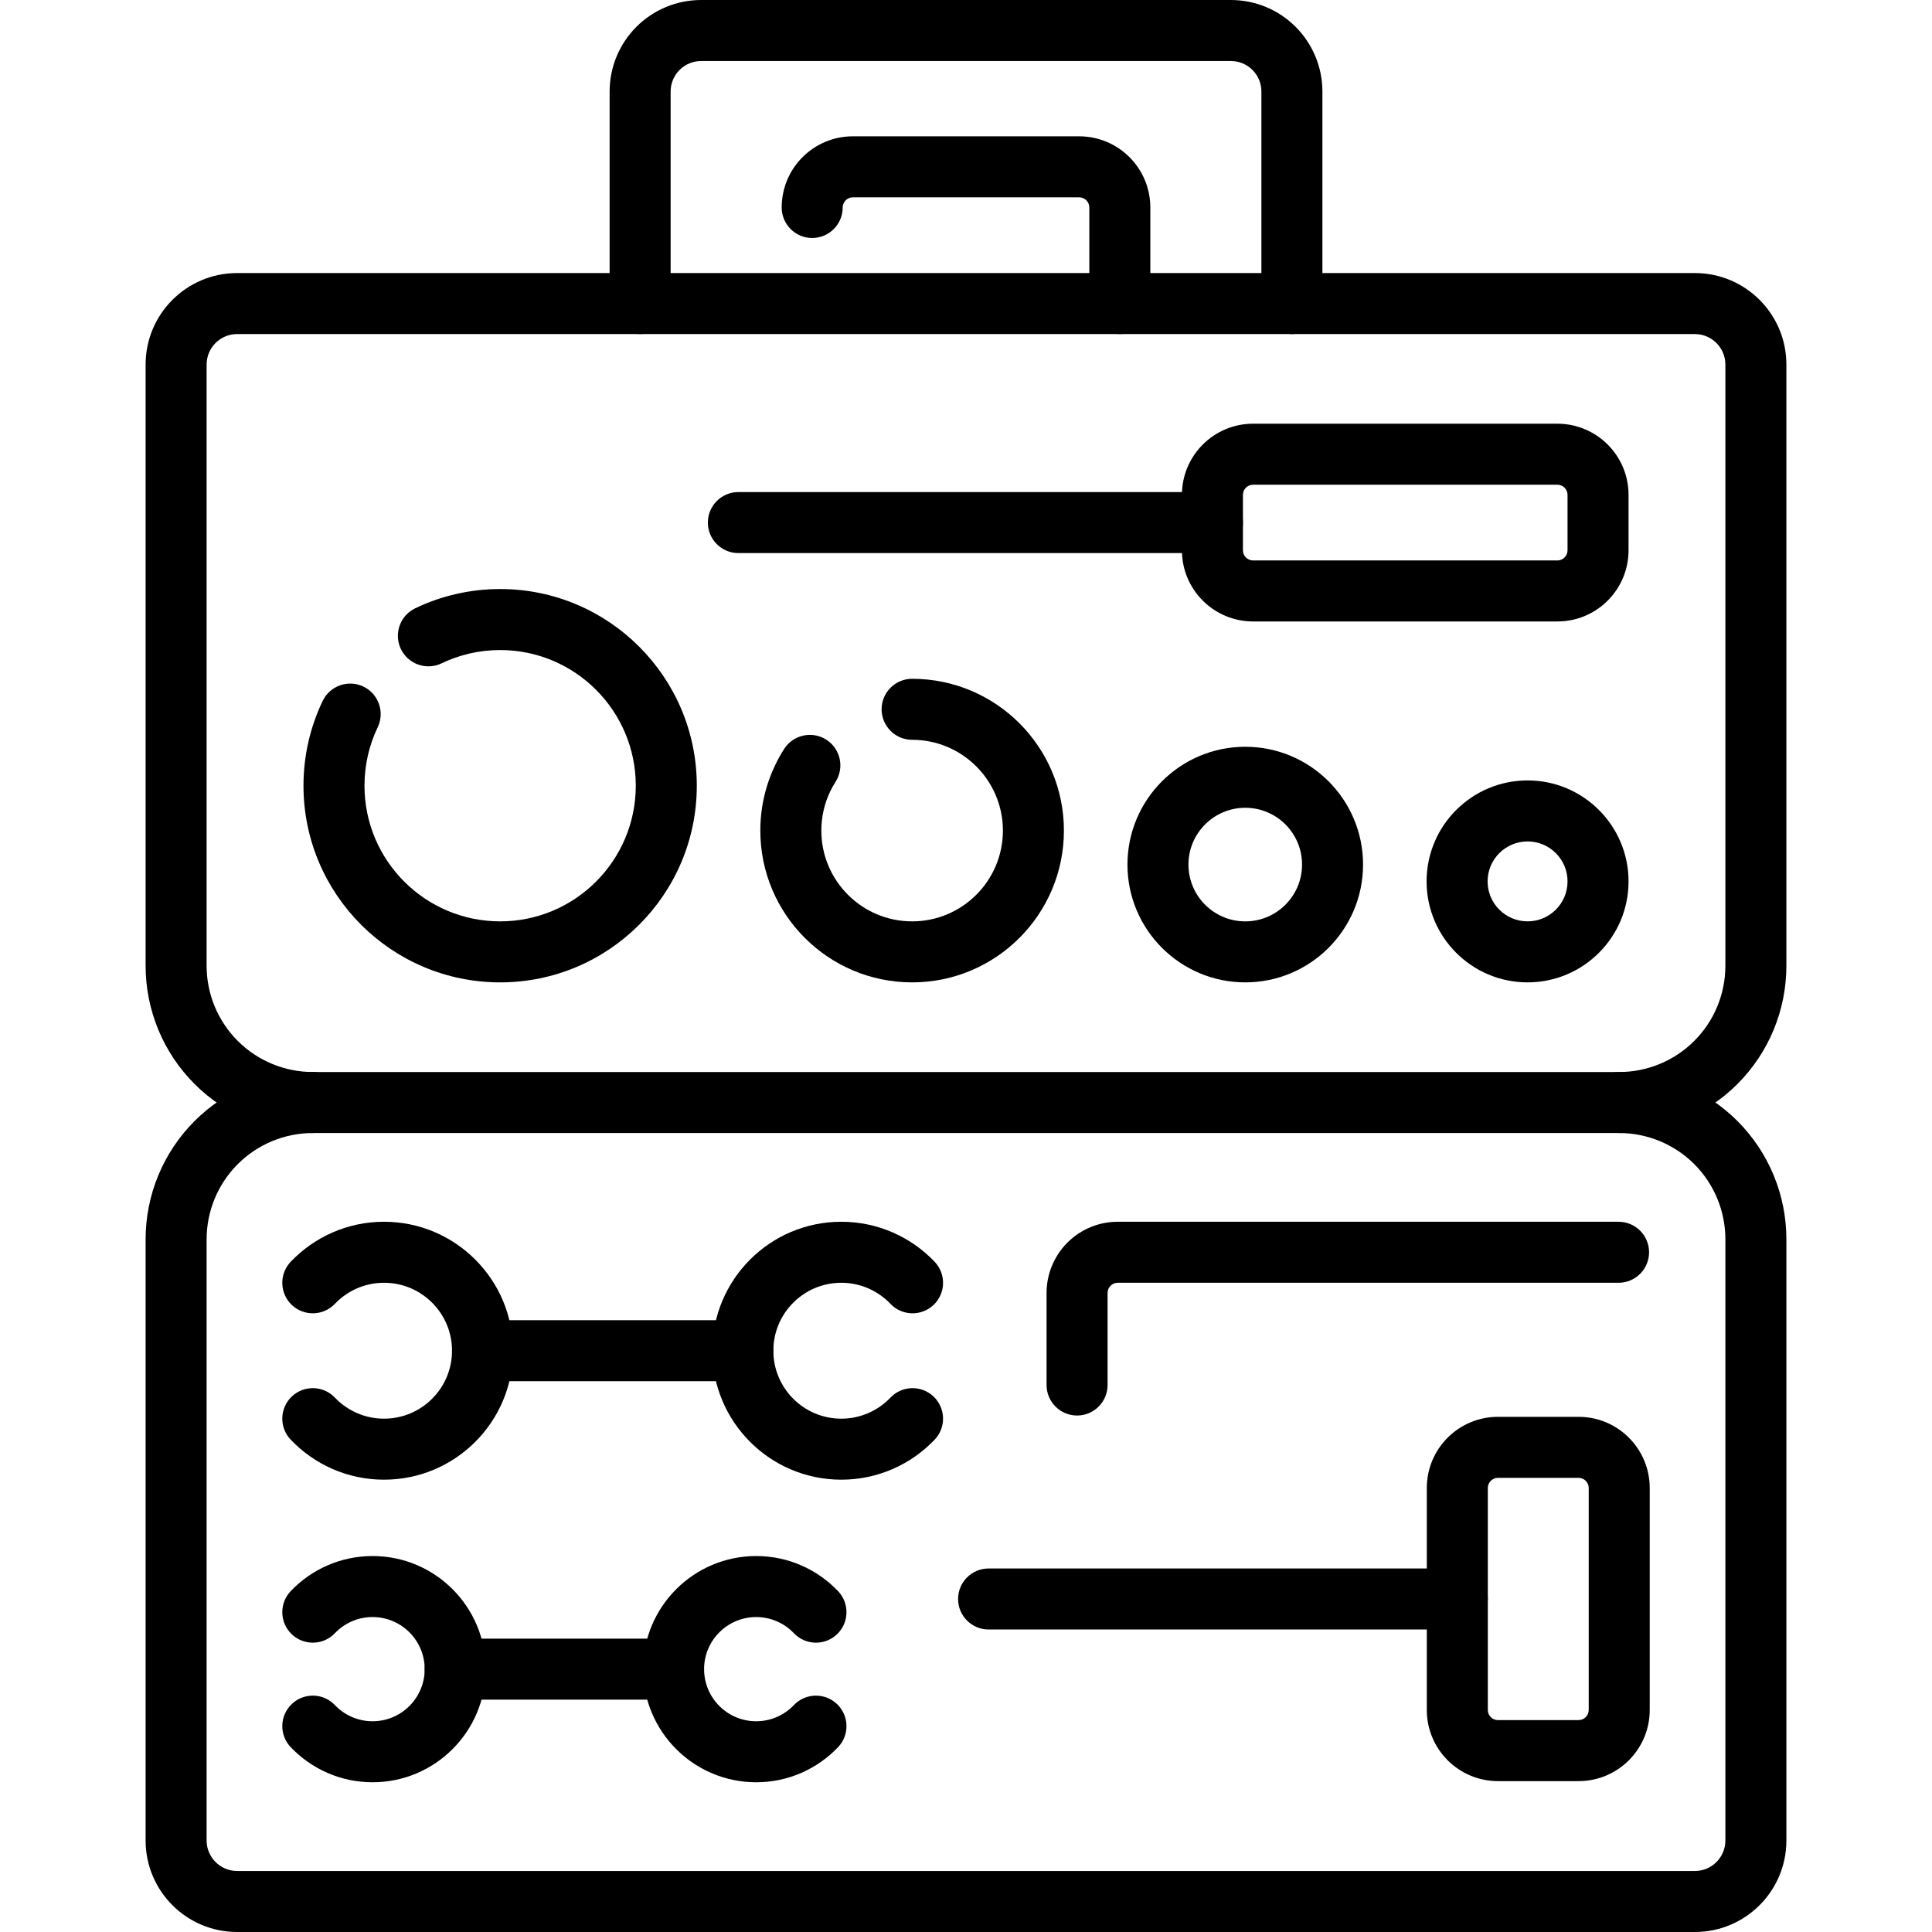
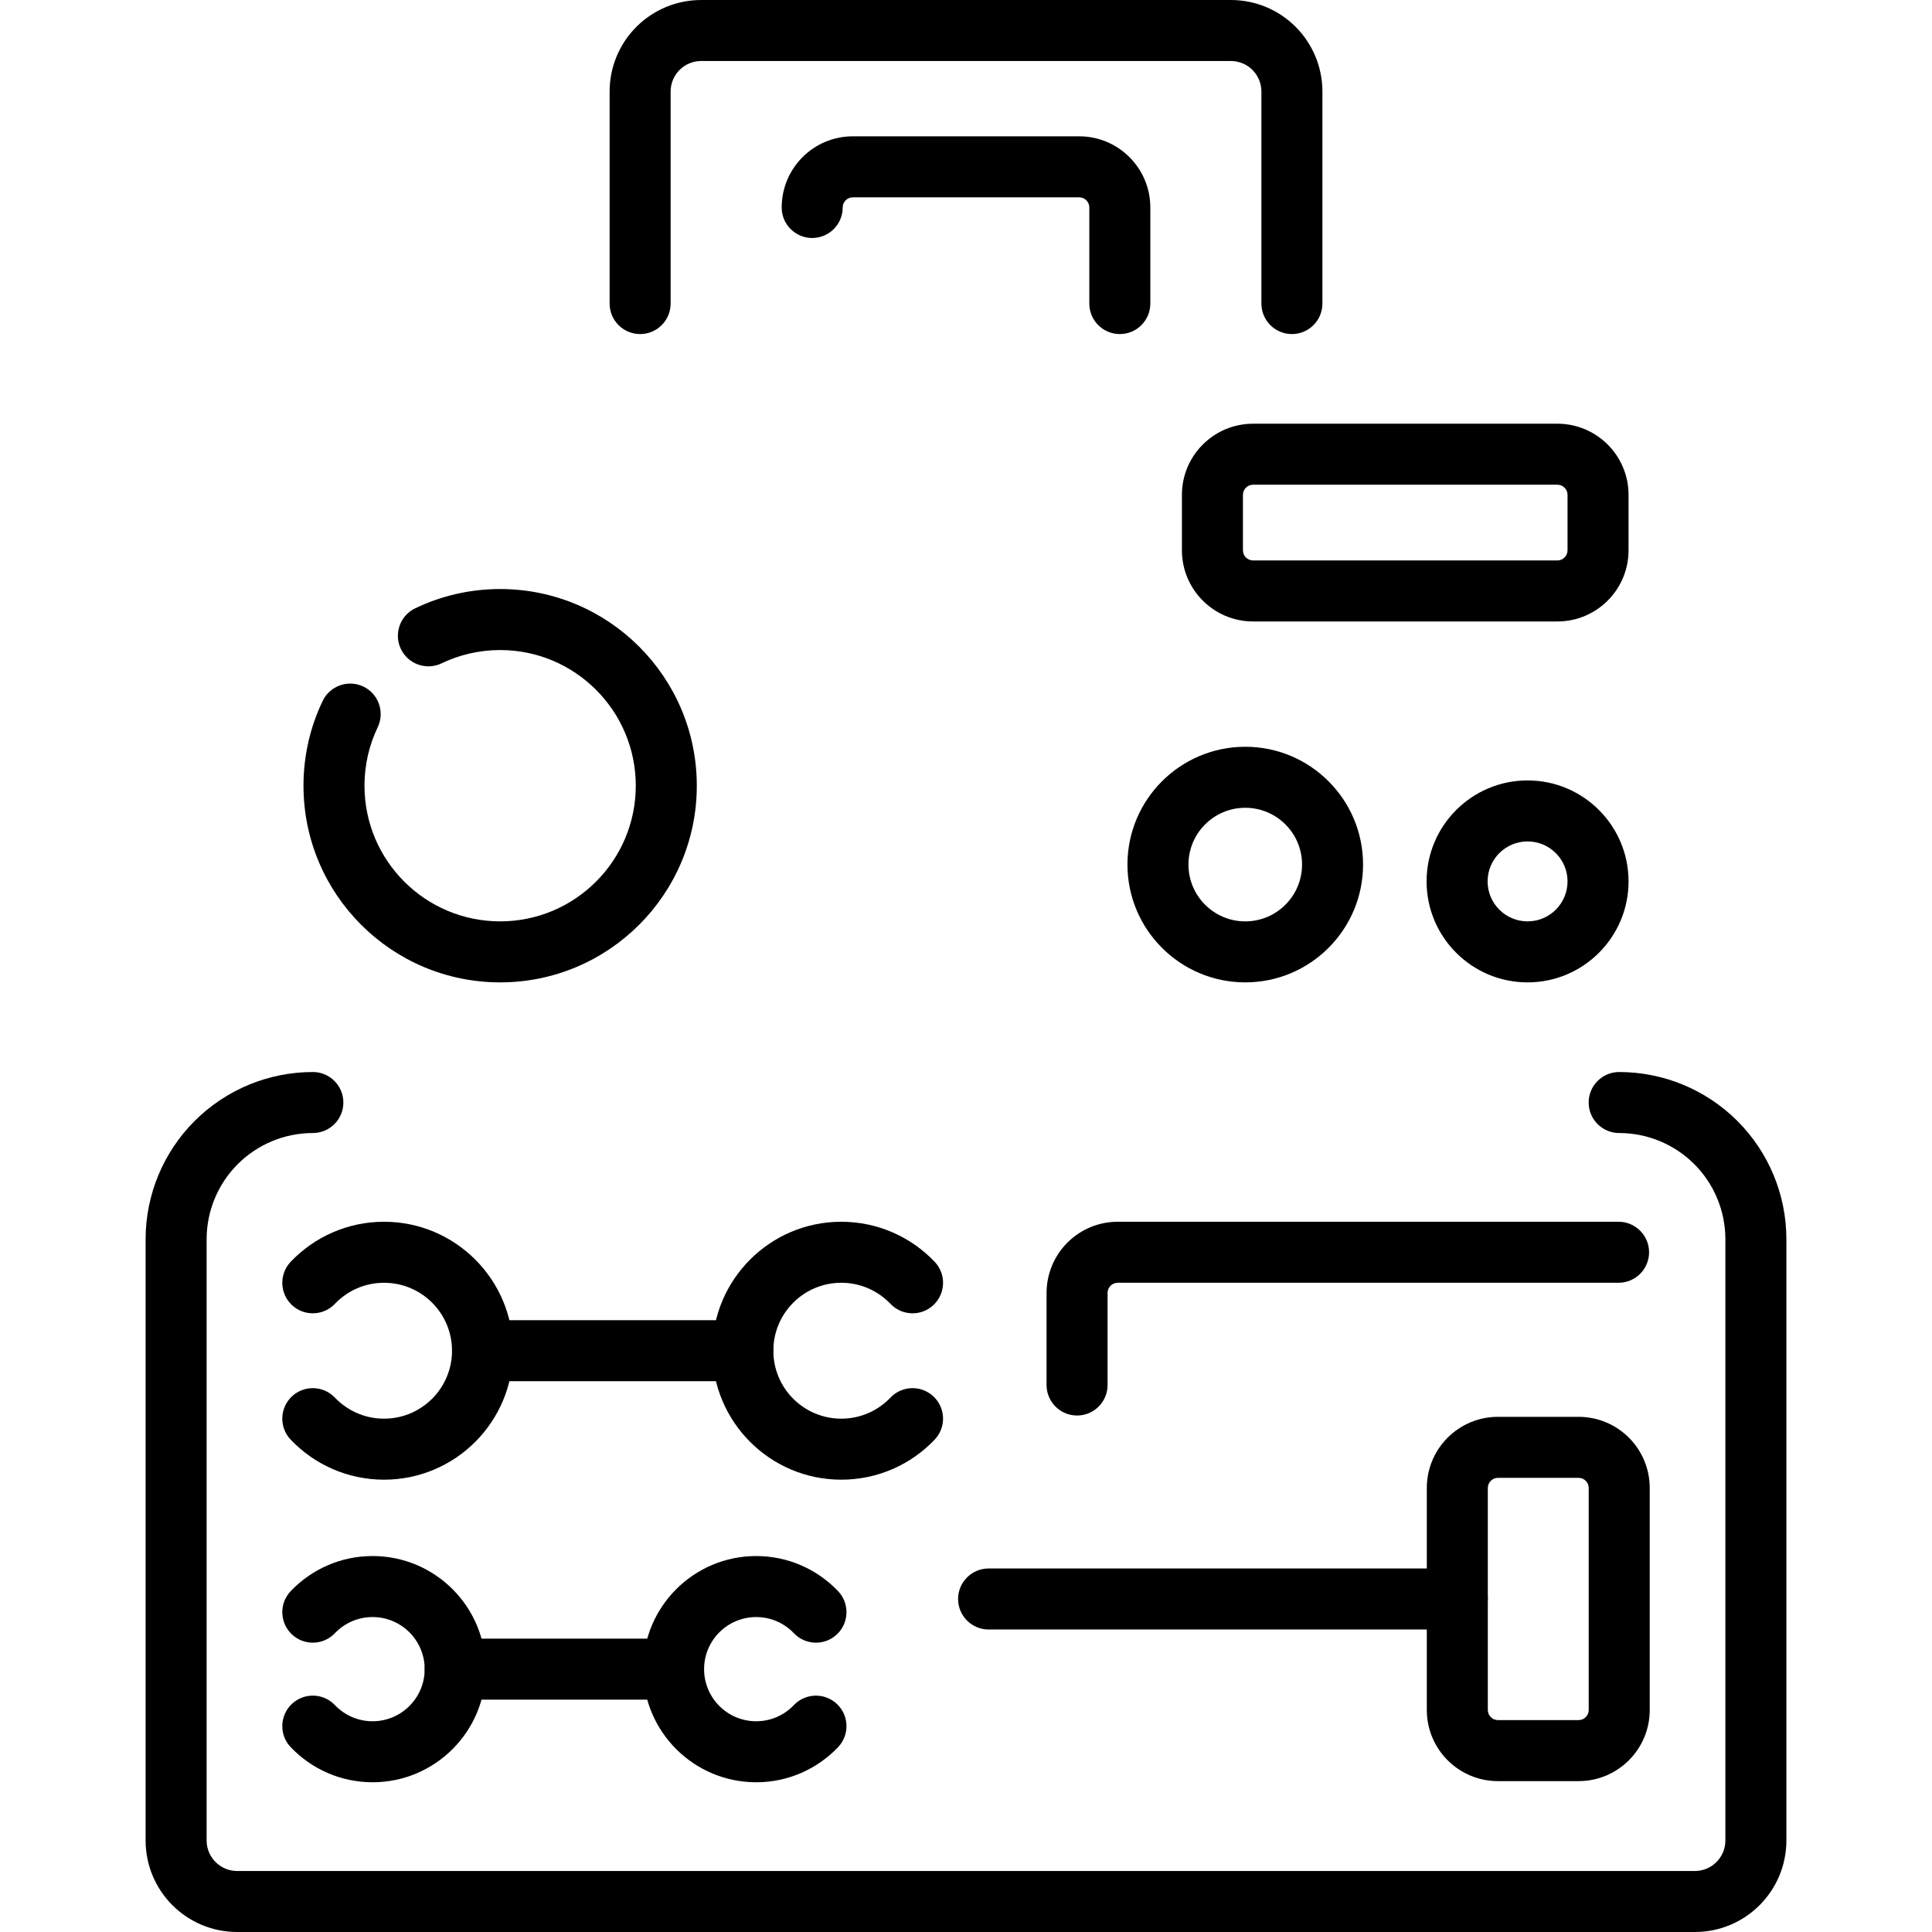
<svg xmlns="http://www.w3.org/2000/svg" id="Capa_1" enable-background="new 0 0 714.836 714.836" height="512" viewBox="0 0 714.836 714.836" width="512">
  <g>
    <g clip-rule="evenodd" fill-rule="evenodd">
-       <path d="m660.96 134.891c0-18.701-15.16-33.861-33.861-33.861-93.044 0-446.309 0-539.363 0-18.701 0-33.861 15.16-33.861 33.861v222.447c0 16.414 6.521 32.155 18.129 43.753 11.608 11.608 27.339 18.129 43.753 18.129h483.329c16.404 0 32.145-6.521 43.753-18.129 11.608-11.598 18.119-27.339 18.119-43.753v-222.447zm-22.574 0v222.447c0 10.424-4.134 20.427-11.508 27.791-7.374 7.374-17.367 11.518-27.791 11.518-110.581 0-372.748 0-483.33 0-10.424 0-20.417-4.144-27.791-11.518-7.374-7.364-11.518-17.367-11.518-27.791v-222.447c0-6.23 5.057-11.287 11.287-11.287h539.363c6.242 0 11.288 5.056 11.288 11.287z" />
      <path d="m115.758 396.646c-16.414 0-32.145 6.521-43.753 18.119-11.608 11.608-18.129 27.349-18.129 43.763v222.447c0 18.701 15.16 33.861 33.861 33.861h539.363c18.701 0 33.861-15.16 33.861-33.861v-222.447c0-16.414-6.511-32.155-18.119-43.763-11.608-11.598-27.349-18.119-43.753-18.119-6.23 0-11.287 5.057-11.287 11.287s5.057 11.287 11.287 11.287c10.424 0 20.417 4.144 27.791 11.508 7.374 7.374 11.508 17.377 11.508 27.801v222.447c0 6.23-5.047 11.287-11.287 11.287-93.044 0-446.309 0-539.363 0-6.23 0-11.287-5.057-11.287-11.287v-222.448c0-10.424 4.144-20.427 11.518-27.801 7.374-7.364 17.367-11.508 27.791-11.508 6.23 0 11.287-5.057 11.287-11.287s-5.058-11.286-11.289-11.286z" />
      <path d="m123.905 482.427c4.575-4.806 11.036-7.806 18.189-7.806 13.885 0 25.152 11.267 25.152 25.142s-11.267 25.142-25.152 25.142c-7.153 0-13.614-3-18.189-7.795-4.304-4.515-11.447-4.685-15.962-.381-4.505 4.294-4.675 11.447-.381 15.952 8.698 9.12 20.958 14.798 34.533 14.798 26.336 0 47.726-21.38 47.726-47.716s-21.39-47.716-47.726-47.716c-13.574 0-25.834 5.679-34.533 14.798-4.294 4.505-4.123 11.658.381 15.962 4.515 4.295 11.658 4.124 15.962-.38z" />
      <path d="m123.905 604.285c3.511-3.682 8.458-5.98 13.946-5.98 10.645 0 19.283 8.638 19.283 19.273 0 10.645-8.638 19.283-19.283 19.283-5.488 0-10.434-2.297-13.946-5.99-4.304-4.505-11.447-4.675-15.962-.371-4.505 4.294-4.675 11.447-.381 15.952 7.625 7.996 18.38 12.982 30.289 12.982 23.105 0 41.857-18.751 41.857-41.857 0-23.095-18.751-41.847-41.857-41.847-11.909 0-22.664 4.986-30.289 12.982-4.294 4.505-4.123 11.658.381 15.952 4.515 4.306 11.658 4.135 15.962-.379z" />
      <path d="m345.81 466.846c-8.688-9.12-20.958-14.798-34.533-14.798-26.336 0-47.716 21.38-47.716 47.716s21.38 47.716 47.716 47.716c13.574 0 25.844-5.679 34.533-14.798 4.304-4.505 4.134-11.658-.381-15.952-4.505-4.304-11.658-4.134-15.952.381-4.585 4.796-11.046 7.795-18.199 7.795-13.875 0-25.142-11.267-25.142-25.142s11.267-25.142 25.142-25.142c7.153 0 13.615 3 18.199 7.806 4.294 4.505 11.447 4.675 15.952.381 4.515-4.305 4.685-11.459.381-15.963z" />
      <path d="m310.083 588.714c-7.625-7.996-18.38-12.982-30.289-12.982-23.105 0-41.857 18.751-41.857 41.847 0 23.106 18.751 41.857 41.857 41.857 11.909 0 22.664-4.986 30.289-12.982 4.294-4.505 4.123-11.658-.381-15.952-4.515-4.304-11.658-4.133-15.962.371-3.511 3.692-8.468 5.99-13.946 5.99-10.645 0-19.283-8.638-19.283-19.283 0-10.635 8.638-19.273 19.283-19.273 5.478 0 10.434 2.297 13.946 5.98 4.304 4.515 11.447 4.685 15.962.381 4.505-4.296 4.675-11.449.381-15.954z" />
      <path d="m178.533 511.05h96.315c6.23 0 11.287-5.057 11.287-11.287s-5.057-11.287-11.287-11.287h-96.315c-6.23 0-11.287 5.057-11.287 11.287s5.057 11.287 11.287 11.287z" />
      <path d="m168.42 628.865h80.804c6.23 0 11.287-5.057 11.287-11.287s-5.057-11.287-11.287-11.287h-80.804c-6.23 0-11.287 5.057-11.287 11.287s5.057 11.287 11.287 11.287z" />
      <path d="m610.395 550.559c0-14.548-11.789-26.336-26.336-26.336h-29.807c-14.548 0-26.336 11.789-26.336 26.336v82.118c0 14.548 11.789 26.336 26.336 26.336h29.807c14.548 0 26.336-11.789 26.336-26.336zm-22.574 0v82.118c0 2.077-1.675 3.762-3.762 3.762h-29.807c-2.077 0-3.762-1.685-3.762-3.762v-82.118c0-2.077 1.685-3.762 3.762-3.762h29.807c2.087 0 3.762 1.685 3.762 3.762z" />
      <path d="m539.202 580.337h-173.427c-6.22 0-11.287 5.057-11.287 11.287s5.067 11.287 11.287 11.287h173.427c6.23 0 11.287-5.057 11.287-11.287s-5.057-11.287-11.287-11.287z" />
      <path d="m598.867 452.047h-185.305c-6.983 0-13.685 2.769-18.621 7.715-4.936 4.936-7.715 11.638-7.715 18.621v34.071c0 6.23 5.057 11.287 11.287 11.287s11.287-5.057 11.287-11.287v-34.071c0-1.003.401-1.956 1.104-2.659.702-.712 1.665-1.104 2.659-1.104h185.306c6.23 0 11.287-5.057 11.287-11.287-.002-6.229-5.059-11.286-11.289-11.286z" />
      <path d="m163.384 245.432c6.561-3.15 13.905-4.916 21.671-4.916 27.701 0 50.184 22.494 50.184 50.194s-22.483 50.194-50.184 50.194c-27.711 0-50.194-22.493-50.194-50.194 0-7.735 1.746-15.079 4.886-21.621 2.689-5.618.321-12.37-5.297-15.059s-12.37-.311-15.059 5.307c-4.555 9.501-7.103 20.146-7.103 31.373 0 40.161 32.607 72.768 72.768 72.768s72.758-32.607 72.758-72.768-32.597-72.768-72.758-72.768c-11.257 0-21.922 2.568-31.443 7.133-5.608 2.699-7.986 9.451-5.287 15.059 2.698 5.619 9.44 7.987 15.058 5.298z" />
-       <path d="m337.483 273.725c18.541 0 33.59 15.049 33.59 33.59s-15.049 33.59-33.59 33.59-33.59-15.049-33.59-33.59c0-5.217 1.194-10.163 3.321-14.578.582-1.194 1.234-2.358 1.946-3.471 3.351-5.247 1.816-12.23-3.431-15.591-5.247-3.351-12.24-1.816-15.591 3.431-1.194 1.866-2.277 3.802-3.241 5.809-3.572 7.384-5.578 15.661-5.578 24.4 0 31.001 25.172 56.164 56.164 56.164 31.001 0 56.164-25.162 56.164-56.164s-25.162-56.164-56.164-56.164c-6.23 0-11.287 5.057-11.287 11.287s5.057 11.287 11.287 11.287z" />
      <path d="m460.746 276.303c-24.059 0-43.592 19.534-43.592 43.582 0 24.059 19.534 43.592 43.592 43.592 24.059 0 43.582-19.534 43.582-43.592 0-24.048-19.524-43.582-43.582-43.582zm0 22.574c11.598 0 21.009 9.411 21.009 21.009 0 11.608-9.411 21.019-21.009 21.019s-21.019-9.411-21.019-21.019c0-11.598 9.421-21.009 21.019-21.009z" />
      <path d="m565.197 288.754c-20.617 0-37.362 16.745-37.362 37.362s16.745 37.362 37.362 37.362 37.362-16.745 37.362-37.362c0-20.618-16.745-37.362-37.362-37.362zm0 22.573c8.167 0 14.788 6.622 14.788 14.788s-6.622 14.788-14.788 14.788-14.788-6.622-14.788-14.788 6.621-14.788 14.788-14.788z" />
      <path d="m437.309 183.108v20.497c0 14.538 11.799 26.336 26.336 26.336h112.578c14.548 0 26.336-11.799 26.336-26.336 0-6.471 0-14.026 0-20.497 0-14.548-11.789-26.336-26.336-26.336h-112.578c-14.537 0-26.336 11.789-26.336 26.336zm22.574 20.497v-20.497c0-2.077 1.686-3.762 3.762-3.762h112.578c2.077 0 3.762 1.686 3.762 3.762v20.497c0 2.077-1.685 3.762-3.762 3.762h-112.578c-2.077.001-3.762-1.685-3.762-3.762z" />
-       <path d="m448.596 182.065h-175.403c-6.23 0-11.287 5.057-11.287 11.287s5.057 11.287 11.287 11.287h175.403c6.23 0 11.287-5.057 11.287-11.287s-5.057-11.287-11.287-11.287z" />
      <path d="m489.289 112.317v-78.456c0-8.979-3.572-17.598-9.922-23.948-6.351-6.351-14.959-9.913-23.939-9.913h-196.01c-8.979 0-17.587 3.562-23.938 9.912s-9.922 14.969-9.922 23.948v78.456c0 6.23 5.057 11.287 11.287 11.287s11.287-5.057 11.287-11.287c0 0 0-48.679 0-78.456 0-3 1.194-5.869 3.311-7.986s4.986-3.301 7.976-3.301h196.011c2.99 0 5.859 1.184 7.976 3.301s3.311 4.986 3.311 7.986v78.456c0 6.23 5.057 11.287 11.287 11.287s11.285-5.056 11.285-11.286zm-177.49-35.546c0-2.077 1.685-3.762 3.762-3.762h83.724c2.077 0 3.762 1.686 3.762 3.762v35.546c0 6.23 5.057 11.287 11.287 11.287s11.287-5.057 11.287-11.287c0 0 0-20.627 0-35.546 0-14.538-11.789-26.336-26.336-26.336h-83.724c-14.548 0-26.336 11.799-26.336 26.336 0 6.23 5.057 11.287 11.287 11.287s11.287-5.057 11.287-11.287z" />
    </g>
  </g>
</svg>